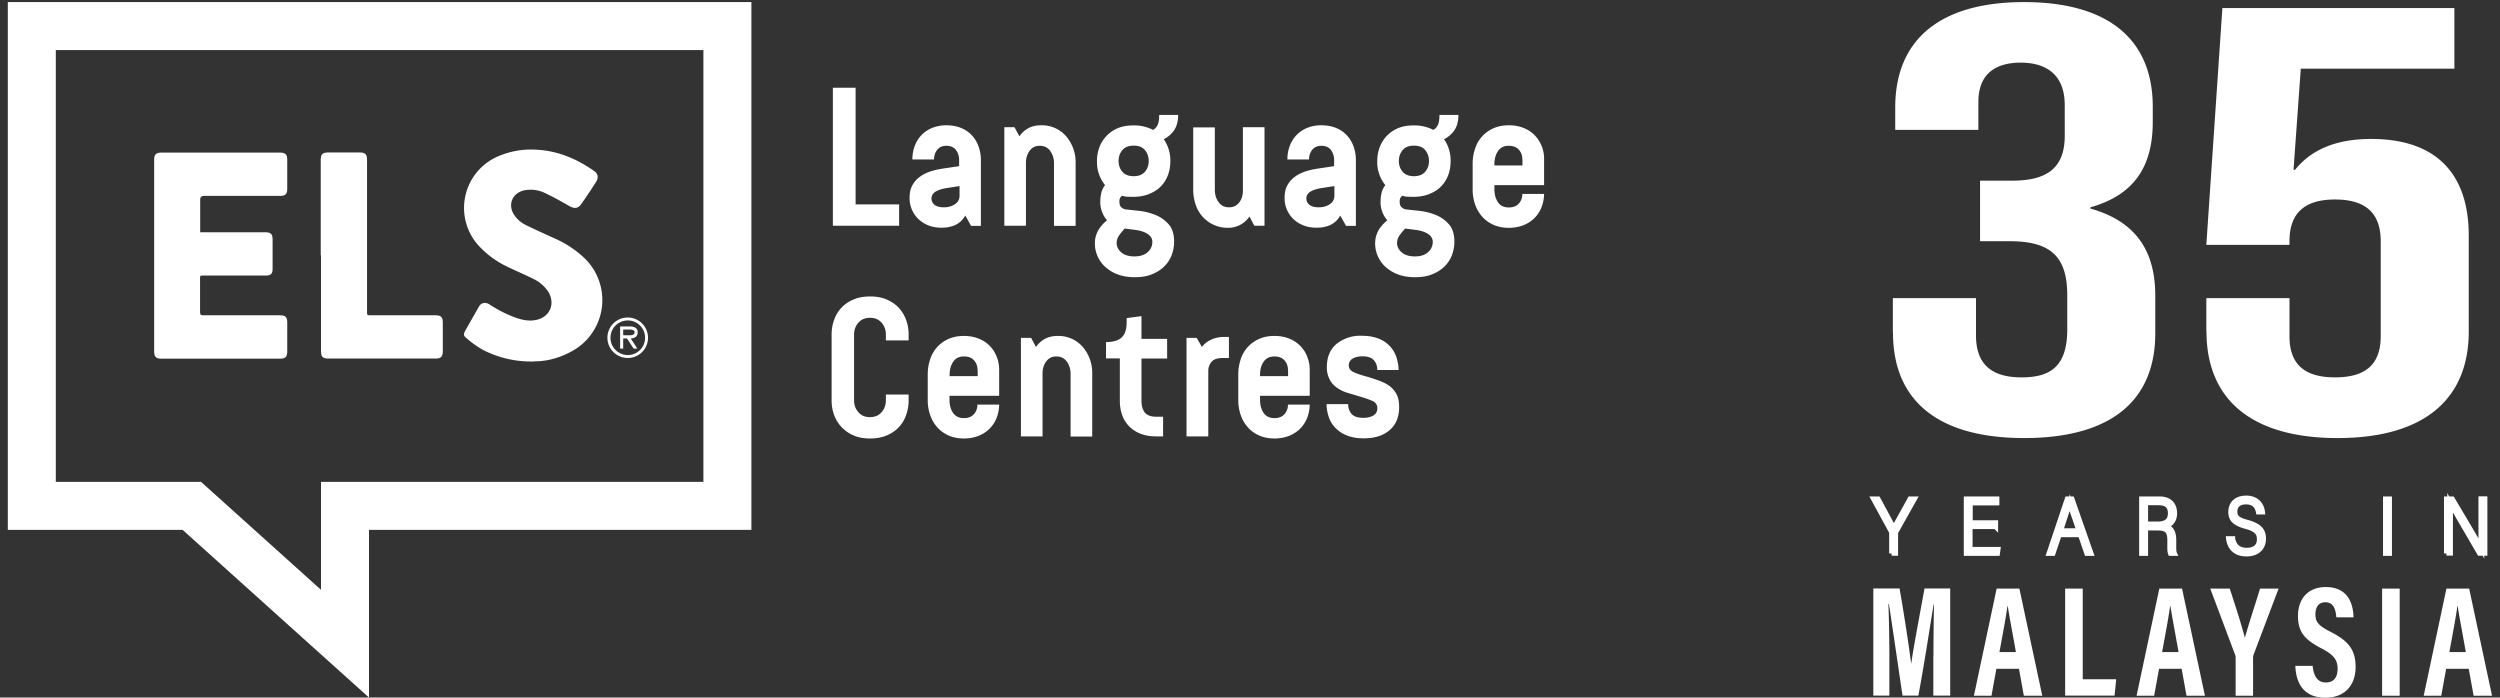
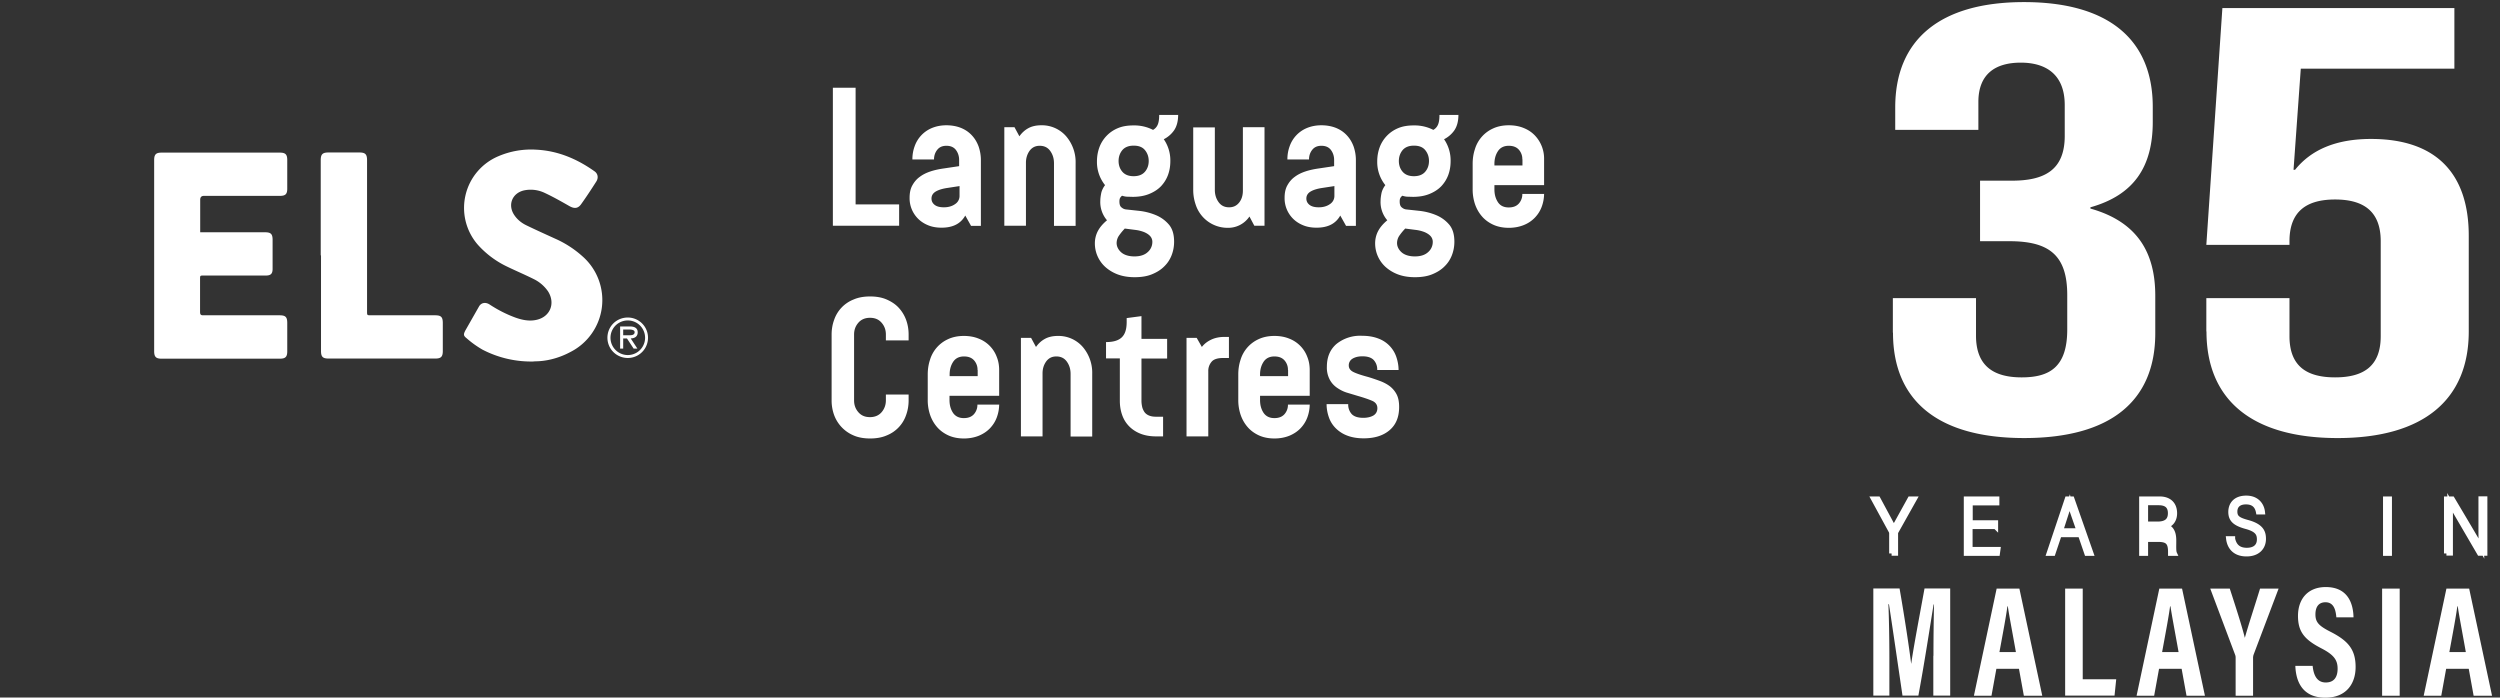
<svg xmlns="http://www.w3.org/2000/svg" id="Layer_1" version="1.1" viewBox="0 0 179.2 50">
  <rect x="0" y="0" width="179.2" height="50" fill="#333333" stroke="none" />
  <defs>
    <style>.st0,.st1{fill:#fff}.st1{stroke:#fff;stroke-miterlimit:10;stroke-width:.35px}</style>
  </defs>
  <path d="M59.7 16.18V6.29h1.63v8.36h3.12v1.53H59.7ZM69.6 16.18l-.41-.73c-.15.27-.36.49-.64.64s-.63.23-1.06.23c-.34 0-.65-.05-.93-.16s-.52-.26-.72-.45a2.07 2.07 0 0 1-.64-1.54c0-.34.06-.63.19-.87s.3-.45.52-.61c.22-.17.48-.3.78-.4.3-.1.63-.17.99-.22l1.07-.16v-.45c0-.27-.08-.51-.23-.71s-.38-.3-.68-.3-.51.1-.66.29-.23.42-.23.69H65.4c0-.33.05-.64.16-.94a2.2 2.2 0 0 1 1.23-1.31c.31-.13.66-.2 1.05-.2s.76.07 1.07.2c.31.13.56.31.77.54.21.23.36.49.47.79.1.3.16.62.16.96v4.72h-.72Zm-.83-2.84-.85.13c-.34.05-.62.13-.83.25s-.32.29-.32.51c0 .18.07.33.22.45s.37.18.67.18c.32 0 .59-.08.8-.23a.69.69 0 0 0 .32-.58v-.72ZM75.55 16.18V11.7c0-.34-.09-.63-.27-.88-.18-.25-.43-.37-.75-.37s-.55.12-.73.36c-.17.24-.26.53-.26.85v4.52h-1.55V9.12h.73l.35.65c.17-.24.38-.44.64-.58.25-.14.57-.21.93-.21a2.3 2.3 0 0 1 1.8.81 2.85 2.85 0 0 1 .66 1.92v4.48h-1.55ZM84.45 8.22c0 .47-.1.84-.29 1.12a2 2 0 0 1-.74.64 2.67 2.67 0 0 1 .47 1.57c0 .34-.05.66-.16.97-.11.31-.28.58-.5.82-.23.24-.51.42-.85.56-.34.14-.73.21-1.19.21l-.36-.01c-.14 0-.27-.03-.4-.07-.05.04-.09.08-.13.14s-.06.15-.06.27c0 .19.04.33.13.41.09.08.19.14.32.16l1.02.11c.4.05.78.15 1.14.3.36.15.67.37.93.67s.38.71.38 1.24c0 .34-.06.66-.18.97-.12.31-.3.58-.54.81-.24.24-.54.42-.89.56s-.76.2-1.22.2-.88-.07-1.24-.21-.65-.33-.89-.55a2.28 2.28 0 0 1-.72-1.67c0-.3.07-.6.21-.87.14-.27.36-.53.66-.78a2 2 0 0 1-.48-1.4c0-.14.02-.31.06-.52.04-.2.13-.4.28-.6a2.64 2.64 0 0 1-.58-1.71c0-.35.06-.68.17-.99a2.38 2.38 0 0 1 1.32-1.38c.33-.14.7-.2 1.14-.2a2.94 2.94 0 0 1 1.39.32.76.76 0 0 0 .32-.34c.08-.16.12-.4.12-.73h1.37Zm-3.83 8.17a3.9 3.9 0 0 0-.39.47.95.95 0 0 0-.19.56c0 .24.11.47.32.66s.54.3.96.3.74-.11.96-.32a.95.95 0 0 0 .32-.7.61.61 0 0 0-.16-.44c-.1-.11-.24-.2-.42-.28a2.6 2.6 0 0 0-.64-.16l-.78-.1Zm.64-3.76c.36 0 .63-.11.81-.32.18-.21.27-.47.27-.77s-.09-.56-.27-.78c-.18-.22-.45-.32-.81-.32s-.63.11-.81.32c-.18.22-.27.48-.27.78s.09.56.27.77c.18.21.45.32.81.32ZM89.91 16.18l-.35-.66a1.83 1.83 0 0 1-1.57.81 2.4 2.4 0 0 1-2.29-1.68 3.22 3.22 0 0 1-.17-1.03V9.13h1.55v4.49c0 .33.09.62.27.87.18.25.43.37.75.37s.55-.12.73-.35.26-.52.26-.85V9.12h1.55v7.06h-.73ZM96.48 16.18l-.41-.73c-.15.27-.36.49-.64.64s-.63.23-1.06.23c-.34 0-.65-.05-.93-.16s-.52-.26-.72-.45a2.07 2.07 0 0 1-.64-1.54c0-.34.06-.63.19-.87s.3-.45.52-.61c.22-.17.48-.3.78-.4.3-.1.63-.17.99-.22l1.07-.16v-.45c0-.27-.08-.51-.23-.71s-.38-.3-.68-.3-.51.1-.66.29-.23.42-.23.69h-1.55c0-.33.05-.64.16-.94a2.2 2.2 0 0 1 1.23-1.31c.31-.13.66-.2 1.05-.2s.76.07 1.07.2c.31.13.56.31.77.54.21.23.36.49.47.79.1.3.16.62.16.96v4.72h-.72Zm-.84-2.84-.85.13c-.34.05-.62.13-.83.25s-.32.29-.32.51c0 .18.07.33.22.45s.37.18.67.18c.32 0 .59-.08.8-.23a.69.69 0 0 0 .32-.58v-.72ZM104.54 8.22c0 .47-.1.84-.29 1.12a2 2 0 0 1-.74.64 2.67 2.67 0 0 1 .47 1.57c0 .34-.05.66-.16.97-.11.31-.28.58-.5.82-.23.24-.51.42-.85.56-.34.14-.73.21-1.19.21l-.36-.01c-.14 0-.27-.03-.4-.07-.05.04-.09.08-.13.14s-.06.15-.06.27c0 .19.04.33.13.41.09.08.19.14.32.16l1.02.11c.4.05.78.15 1.14.3.36.15.67.37.93.67s.38.71.38 1.24c0 .34-.06.66-.18.97-.12.31-.3.58-.54.81-.24.24-.54.42-.89.56s-.76.2-1.22.2-.88-.07-1.24-.21-.65-.33-.89-.55a2.28 2.28 0 0 1-.72-1.67c0-.3.07-.6.21-.87.14-.27.36-.53.66-.78a2 2 0 0 1-.48-1.4c0-.14.02-.31.06-.52.04-.2.13-.4.28-.6a2.64 2.64 0 0 1-.58-1.71c0-.35.06-.68.17-.99a2.38 2.38 0 0 1 1.32-1.38c.33-.14.7-.2 1.14-.2a2.94 2.94 0 0 1 1.39.32.76.76 0 0 0 .32-.34c.08-.16.12-.4.12-.73h1.37Zm-3.82 8.17a3.9 3.9 0 0 0-.39.47.95.95 0 0 0-.19.56c0 .24.11.47.32.66s.54.3.96.3.74-.11.96-.32a.95.95 0 0 0 .32-.7.61.61 0 0 0-.16-.44c-.1-.11-.24-.2-.42-.28a2.6 2.6 0 0 0-.64-.16l-.78-.1Zm.63-3.76c.36 0 .63-.11.81-.32.18-.21.27-.47.27-.77s-.09-.56-.27-.78c-.18-.22-.45-.32-.81-.32s-.63.11-.81.32c-.18.22-.27.48-.27.78s.09.56.27.77c.18.21.45.32.81.32ZM110.68 13.88c0 .33-.06.64-.17.94a2.25 2.25 0 0 1-1.28 1.31c-.32.13-.68.2-1.08.2-.43 0-.81-.08-1.13-.23-.32-.15-.59-.35-.81-.61s-.38-.55-.49-.88a3.34 3.34 0 0 1-.16-1.05v-1.81c0-.37.05-.72.16-1.05a2.37 2.37 0 0 1 1.3-1.49c.32-.15.7-.23 1.13-.23.41 0 .77.07 1.08.2.32.13.58.31.79.53a2.4 2.4 0 0 1 .66 1.72v1.84h-3.56v.3c0 .36.08.66.25.92s.43.38.78.38c.31 0 .55-.09.72-.28a1 1 0 0 0 .25-.69h1.55Zm-1.56-2.46a1 1 0 0 0-.25-.69c-.17-.19-.41-.28-.72-.28-.35 0-.61.13-.78.39s-.25.56-.25.91v.11h2.01v-.44ZM65.13 28.7c0 .37-.06.72-.18 1.05a2.4 2.4 0 0 1-1.39 1.46c-.34.15-.74.22-1.19.22s-.85-.07-1.19-.22a2.53 2.53 0 0 1-1.39-1.46 3.05 3.05 0 0 1-.18-1.05v-4.72c0-.37.06-.72.18-1.05a2.4 2.4 0 0 1 1.39-1.46c.34-.15.74-.22 1.19-.22s.85.07 1.19.22c.34.15.63.34.86.59s.41.54.53.87c.12.33.18.68.18 1.05v.42H63.5v-.42c0-.33-.1-.61-.31-.85s-.48-.35-.83-.35-.63.12-.83.35c-.21.24-.31.52-.31.85v4.72c0 .33.1.61.31.85s.48.35.83.35.63-.12.83-.35.31-.52.31-.85v-.42h1.63v.42ZM71.62 28.98c0 .33-.06.64-.17.94s-.28.56-.49.78-.48.4-.79.53c-.32.13-.68.2-1.08.2-.43 0-.81-.08-1.13-.23-.32-.15-.59-.35-.81-.61s-.38-.55-.49-.88a3.3 3.3 0 0 1-.16-1.05v-1.81c0-.37.05-.72.16-1.05a2.37 2.37 0 0 1 1.3-1.49c.32-.15.7-.23 1.13-.23.41 0 .77.07 1.08.2a2.24 2.24 0 0 1 1.28 1.31c.12.3.17.61.17.94v1.84h-3.56v.3c0 .36.08.66.25.92.17.25.43.38.78.38.31 0 .55-.09.72-.28a1 1 0 0 0 .25-.69h1.55Zm-1.55-2.46a1 1 0 0 0-.25-.69c-.17-.19-.41-.28-.72-.28-.35 0-.61.13-.78.39s-.25.56-.25.91v.11h2.01v-.44ZM76.74 31.28V26.8c0-.34-.09-.63-.27-.88-.18-.25-.43-.37-.75-.37s-.55.12-.73.36c-.17.24-.26.52-.26.85v4.52h-1.55v-7.06h.73l.35.65c.17-.24.38-.44.64-.58.25-.14.57-.21.93-.21a2.3 2.3 0 0 1 1.8.81 2.85 2.85 0 0 1 .66 1.92v4.48h-1.55ZM82.86 31.28c-.43 0-.81-.07-1.13-.2s-.59-.31-.81-.54c-.22-.23-.38-.49-.49-.81s-.16-.65-.16-1v-3.04h-.99v-1.17c.52 0 .89-.11 1.13-.34.24-.23.35-.59.35-1.1v-.28l1.06-.14v1.63h1.84v1.41h-1.84v3.04a2 2 0 0 0 .05.42c.03.14.09.26.16.37.08.11.18.19.32.25s.3.09.5.09h.52v1.41h-.52ZM85.05 31.28v-7.06h.73l.37.65c.17-.22.39-.39.66-.52s.59-.2.97-.2h.31v1.51h-.4c-.41 0-.7.09-.85.28a1 1 0 0 0-.23.68v4.66h-1.55ZM93.88 28.98c0 .33-.06.64-.17.94s-.28.56-.49.78-.48.4-.79.53c-.32.13-.68.2-1.08.2-.43 0-.81-.08-1.13-.23-.32-.15-.59-.35-.81-.61s-.38-.55-.49-.88a3.3 3.3 0 0 1-.16-1.05v-1.81c0-.37.05-.72.16-1.05a2.37 2.37 0 0 1 1.3-1.49c.32-.15.7-.23 1.13-.23.41 0 .77.07 1.08.2a2.24 2.24 0 0 1 1.28 1.31c.12.3.17.61.17.94v1.84h-3.56v.3c0 .36.08.66.25.92.17.25.43.38.78.38.31 0 .55-.09.72-.28a1 1 0 0 0 .25-.69h1.55Zm-1.56-2.46a1 1 0 0 0-.25-.69c-.17-.19-.41-.28-.72-.28-.35 0-.61.13-.78.39s-.25.56-.25.91v.11h2.01v-.44ZM98.72 26.52a1 1 0 0 0-.25-.71c-.17-.18-.44-.27-.81-.27-.29 0-.53.06-.71.17a.55.55 0 0 0-.27.49c0 .2.11.35.32.46.22.11.57.23 1.06.36.3.09.59.19.86.29.27.1.51.23.71.38.2.16.36.35.48.58.12.23.18.53.18.9 0 .73-.23 1.28-.69 1.67-.46.39-1.08.58-1.85.58-.46 0-.86-.07-1.19-.2a2.3 2.3 0 0 1-.83-.54 2.04 2.04 0 0 1-.48-.78c-.1-.29-.16-.6-.16-.93h1.55a1 1 0 0 0 .25.71c.17.18.45.27.83.27.3 0 .54-.06.73-.17.18-.11.28-.29.28-.52s-.11-.4-.33-.51c-.22-.1-.58-.23-1.07-.37l-.83-.25c-.27-.09-.5-.22-.71-.37-.2-.15-.37-.34-.49-.58a1.83 1.83 0 0 1-.19-.89c0-.68.22-1.22.67-1.62a2.7 2.7 0 0 1 1.86-.6c.45 0 .84.07 1.17.2a2.13 2.13 0 0 1 1.28 1.32c.1.3.16.61.16.93H98.7Z" class="st0" />
  <path d="M50.42 3.59v30.95H23.01v7.74l-8.59-7.74H4V3.59h46.42z" style="fill:none" />
-   <path d="M50.42 3.59v30.95H23.01v7.74l-8.6-7.74H4V3.59h46.42ZM53.86.15H.56v37.83h12.53l7.62 6.86L26.45 50V37.98h27.41V.15Z" class="st0" />
  <path d="M43.54 24.21c0-.81.65-1.45 1.46-1.45a1.45 1.45 0 1 1 0 2.9c-.81 0-1.46-.65-1.46-1.45m2.7 0a1.24 1.24 0 0 0-2.48 0 1.24 1.24 0 0 0 2.48 0m-.55.78h-.27l-.48-.73h-.27v.73h-.22V23.4h.69c.29 0 .57.08.57.42 0 .31-.22.43-.5.44l.48.73Zm-.74-.96c.2 0 .54.04.54-.22 0-.16-.22-.19-.39-.19h-.43v.41h.27ZM14.33 16.65H19c.41 0 .54.12.54.54v2.08c0 .35-.13.48-.48.48h-4.45c-.27 0-.27 0-.27.26v2.33c0 .2.04.27.26.26h5.43c.44 0 .56.12.56.56v2.02c0 .4-.13.53-.53.53h-8.48c-.4 0-.53-.13-.53-.54V11.48c0-.41.13-.54.53-.54h8.48c.4 0 .53.13.53.53v2.06c0 .38-.13.51-.52.51h-5.45q-.27 0-.27.28v2.33ZM38.31 25.91a7.55 7.55 0 0 1-3.73-.85 7 7 0 0 1-1.14-.82c-.23-.18-.22-.28-.09-.54l.99-1.74c.16-.27.47-.32.76-.13.58.38 1.2.7 1.86.94.48.17.98.27 1.48.16 1-.21 1.39-1.19.84-2.05a2.66 2.66 0 0 0-1.03-.88c-.62-.31-1.26-.58-1.88-.88a6.65 6.65 0 0 1-2.13-1.59 4.02 4.02 0 0 1 1.48-6.33 5.95 5.95 0 0 1 2.73-.47c1.56.08 2.93.67 4.18 1.56.22.16.28.45.12.71-.35.55-.71 1.1-1.09 1.63-.23.33-.5.34-.85.14-.58-.33-1.16-.66-1.76-.94a2.33 2.33 0 0 0-1.45-.19c-.89.18-1.24 1.06-.72 1.8.22.32.53.56.87.72.68.33 1.37.64 2.05.95a7.4 7.4 0 0 1 1.96 1.27 4.17 4.17 0 0 1-.89 6.86c-.86.46-1.78.67-2.58.66M22.99 18.3v-6.82c0-.42.13-.55.55-.55h2.23c.41 0 .54.13.54.54v10.85c0 .28 0 .28.29.28h4.58c.44 0 .56.12.56.56v2c0 .41-.13.54-.53.54h-7.66c-.42 0-.54-.13-.54-.55v-6.84M135.68 23.84v-2.47h5.96v2.69c0 2.17 1.26 2.99 3.27 2.99s3.27-.74 3.27-3.43v-2.47c0-2.82-1.26-3.86-4.13-3.86h-2.12v-4.34h2.29c2.35 0 3.78-.78 3.78-3.21V7.53c0-2.17-1.32-3.04-3.15-3.04s-3.04.82-3.04 2.82v2h-5.96V7.7c0-4.86 3.21-7.55 9.23-7.55 6.02 0 9.23 2.65 9.23 7.51v1.08c0 3.25-1.38 5.25-4.47 6.12v.09c3.38.95 4.65 3.17 4.65 6.25v2.69c0 4.86-3.21 7.51-9.4 7.51s-9.4-2.69-9.4-7.55ZM158.15 23.76v-2.39h5.96v2.73c0 2.17 1.26 2.95 3.27 2.95s3.27-.78 3.27-2.95v-6.81c0-2.17-1.26-2.99-3.27-2.99s-3.27.82-3.27 2.99v.26h-5.96L159.3.58h16.63v4.34h-11.01l-.52 7.25h.11c1.15-1.43 2.92-2.21 5.45-2.21 4.65 0 7 2.47 7 6.94v6.86c0 4.86-3.21 7.64-9.4 7.64s-9.4-2.78-9.4-7.64ZM138.59 47.01c0-1.31.02-2.81.04-3.68h-.03c-.24 1.46-.63 4.05-1.09 6.53h-1.14c-.34-2.31-.74-5.07-.97-6.55h-.04c.04.9.07 2.5.07 3.83v2.72h-1.15v-7.68h1.88c.37 2.12.69 4.26.83 5.38h.01c.14-1.04.58-3.35.95-5.38h1.84v7.68h-1.21v-2.85ZM143.1 47.94l-.35 1.93h-1.26l1.63-7.68h1.63l1.64 7.68h-1.32l-.35-1.93h-1.63Zm1.4-1.2c-.26-1.47-.47-2.54-.58-3.28h-.03c-.09.71-.31 1.86-.57 3.28h1.18ZM148.03 42.19h1.26v6.5h2.4l-.12 1.17h-3.54v-7.68ZM154.76 47.94l-.35 1.93h-1.26l1.63-7.68h1.63l1.64 7.68h-1.32l-.35-1.93h-1.63Zm1.4-1.2c-.26-1.47-.47-2.54-.58-3.28h-.03c-.09.71-.31 1.86-.57 3.28h1.18ZM160.25 49.87v-2.72a.56.56 0 0 0-.05-.25l-1.77-4.71h1.4c.39 1.2.87 2.68 1.08 3.53.26-.94.74-2.38 1.09-3.53h1.33l-1.79 4.73a.74.74 0 0 0-.04.26v2.69h-1.26ZM165.77 47.72c.06.64.29 1.2.94 1.2.62 0 .85-.42.85-.99 0-.63-.28-1-1.17-1.46-1.2-.62-1.67-1.18-1.67-2.32 0-1.23.72-2.07 1.99-2.07 1.58 0 1.97 1.17 1.99 2.17h-1.23c-.04-.44-.14-1.08-.78-1.08-.5 0-.72.35-.72.87 0 .55.23.81 1.05 1.23 1.26.64 1.83 1.25 1.83 2.54 0 1.21-.68 2.2-2.17 2.2-1.62 0-2.11-1.13-2.15-2.28h1.25ZM172.01 42.19v7.68h-1.26v-7.68h1.26ZM175.34 47.94l-.35 1.93h-1.26l1.63-7.68h1.63l1.64 7.68h-1.32l-.35-1.93h-1.63Zm1.41-1.2c-.26-1.47-.47-2.54-.58-3.28h-.03c-.09.71-.31 1.86-.57 3.28h1.18Z" class="st0" />
-   <path d="M135.59 39.67V38.2l-.02-.09-1.28-2.35h.33l1.13 2.1 1.16-2.1h.32l-1.33 2.37a.15.15 0 0 0-.02.08v1.45h-.29ZM143.04 37.75h-1.82v1.63h2l-.04.29h-2.24v-3.91h2.2v.29h-1.91v1.42h1.82v.29ZM147.61 38.33l-.45 1.34h-.29l1.31-3.91h.34l1.37 3.91h-.31l-.46-1.34h-1.5Zm1.41-.29c-.4-1.15-.6-1.71-.67-1.98l-.64 1.98h1.31ZM153.8 37.85v1.82h-.29v-3.91h1.29c.71 0 1.08.41 1.08 1.03 0 .5-.27.82-.67.92.36.09.61.36.61 1.02v.15c0 .27-.02.64.05.79h-.29c-.07-.17-.05-.48-.05-.82v-.1c0-.64-.17-.9-.86-.9h-.87Zm0-.29h.86c.62 0 .91-.26.91-.77s-.28-.75-.84-.75h-.93v1.51ZM160.04 38.62c.11.52.42.82 1.01.82.65 0 .9-.35.9-.78s-.18-.71-.96-.92c-.76-.21-1.09-.48-1.09-1.04s.35-1 1.11-1c.79 0 1.12.53 1.17 1h-.3c-.08-.42-.33-.72-.89-.72-.51 0-.79.26-.79.69s.23.59.89.77c1.01.27 1.16.71 1.16 1.19 0 .58-.39 1.08-1.22 1.08-.9 0-1.23-.57-1.29-1.1h.3ZM171.28 35.76v3.91h-.29v-3.91h.29ZM175.36 39.67v-3.91h.42c.56.94 1.85 3.11 2.08 3.53-.03-.56-.03-1.14-.03-1.78v-1.76h.29v3.91h-.39l-2.1-3.6c.03.51.02 1.08.02 1.79v1.8h-.29Z" class="st1" />
+   <path d="M135.59 39.67V38.2l-.02-.09-1.28-2.35h.33l1.13 2.1 1.16-2.1h.32l-1.33 2.37a.15.15 0 0 0-.02.08v1.45h-.29ZM143.04 37.75h-1.82v1.63h2l-.04.29h-2.24v-3.91h2.2v.29h-1.91v1.42h1.82v.29ZM147.61 38.33l-.45 1.34h-.29l1.31-3.91h.34l1.37 3.91h-.31l-.46-1.34h-1.5Zm1.41-.29c-.4-1.15-.6-1.71-.67-1.98l-.64 1.98h1.31ZM153.8 37.85v1.82h-.29v-3.91h1.29c.71 0 1.08.41 1.08 1.03 0 .5-.27.82-.67.92.36.09.61.36.61 1.02v.15c0 .27-.02.64.05.79h-.29v-.1c0-.64-.17-.9-.86-.9h-.87Zm0-.29h.86c.62 0 .91-.26.91-.77s-.28-.75-.84-.75h-.93v1.51ZM160.04 38.62c.11.52.42.82 1.01.82.65 0 .9-.35.9-.78s-.18-.71-.96-.92c-.76-.21-1.09-.48-1.09-1.04s.35-1 1.11-1c.79 0 1.12.53 1.17 1h-.3c-.08-.42-.33-.72-.89-.72-.51 0-.79.26-.79.69s.23.59.89.77c1.01.27 1.16.71 1.16 1.19 0 .58-.39 1.08-1.22 1.08-.9 0-1.23-.57-1.29-1.1h.3ZM171.28 35.76v3.91h-.29v-3.91h.29ZM175.36 39.67v-3.91h.42c.56.94 1.85 3.11 2.08 3.53-.03-.56-.03-1.14-.03-1.78v-1.76h.29v3.91h-.39l-2.1-3.6c.03.51.02 1.08.02 1.79v1.8h-.29Z" class="st1" />
</svg>